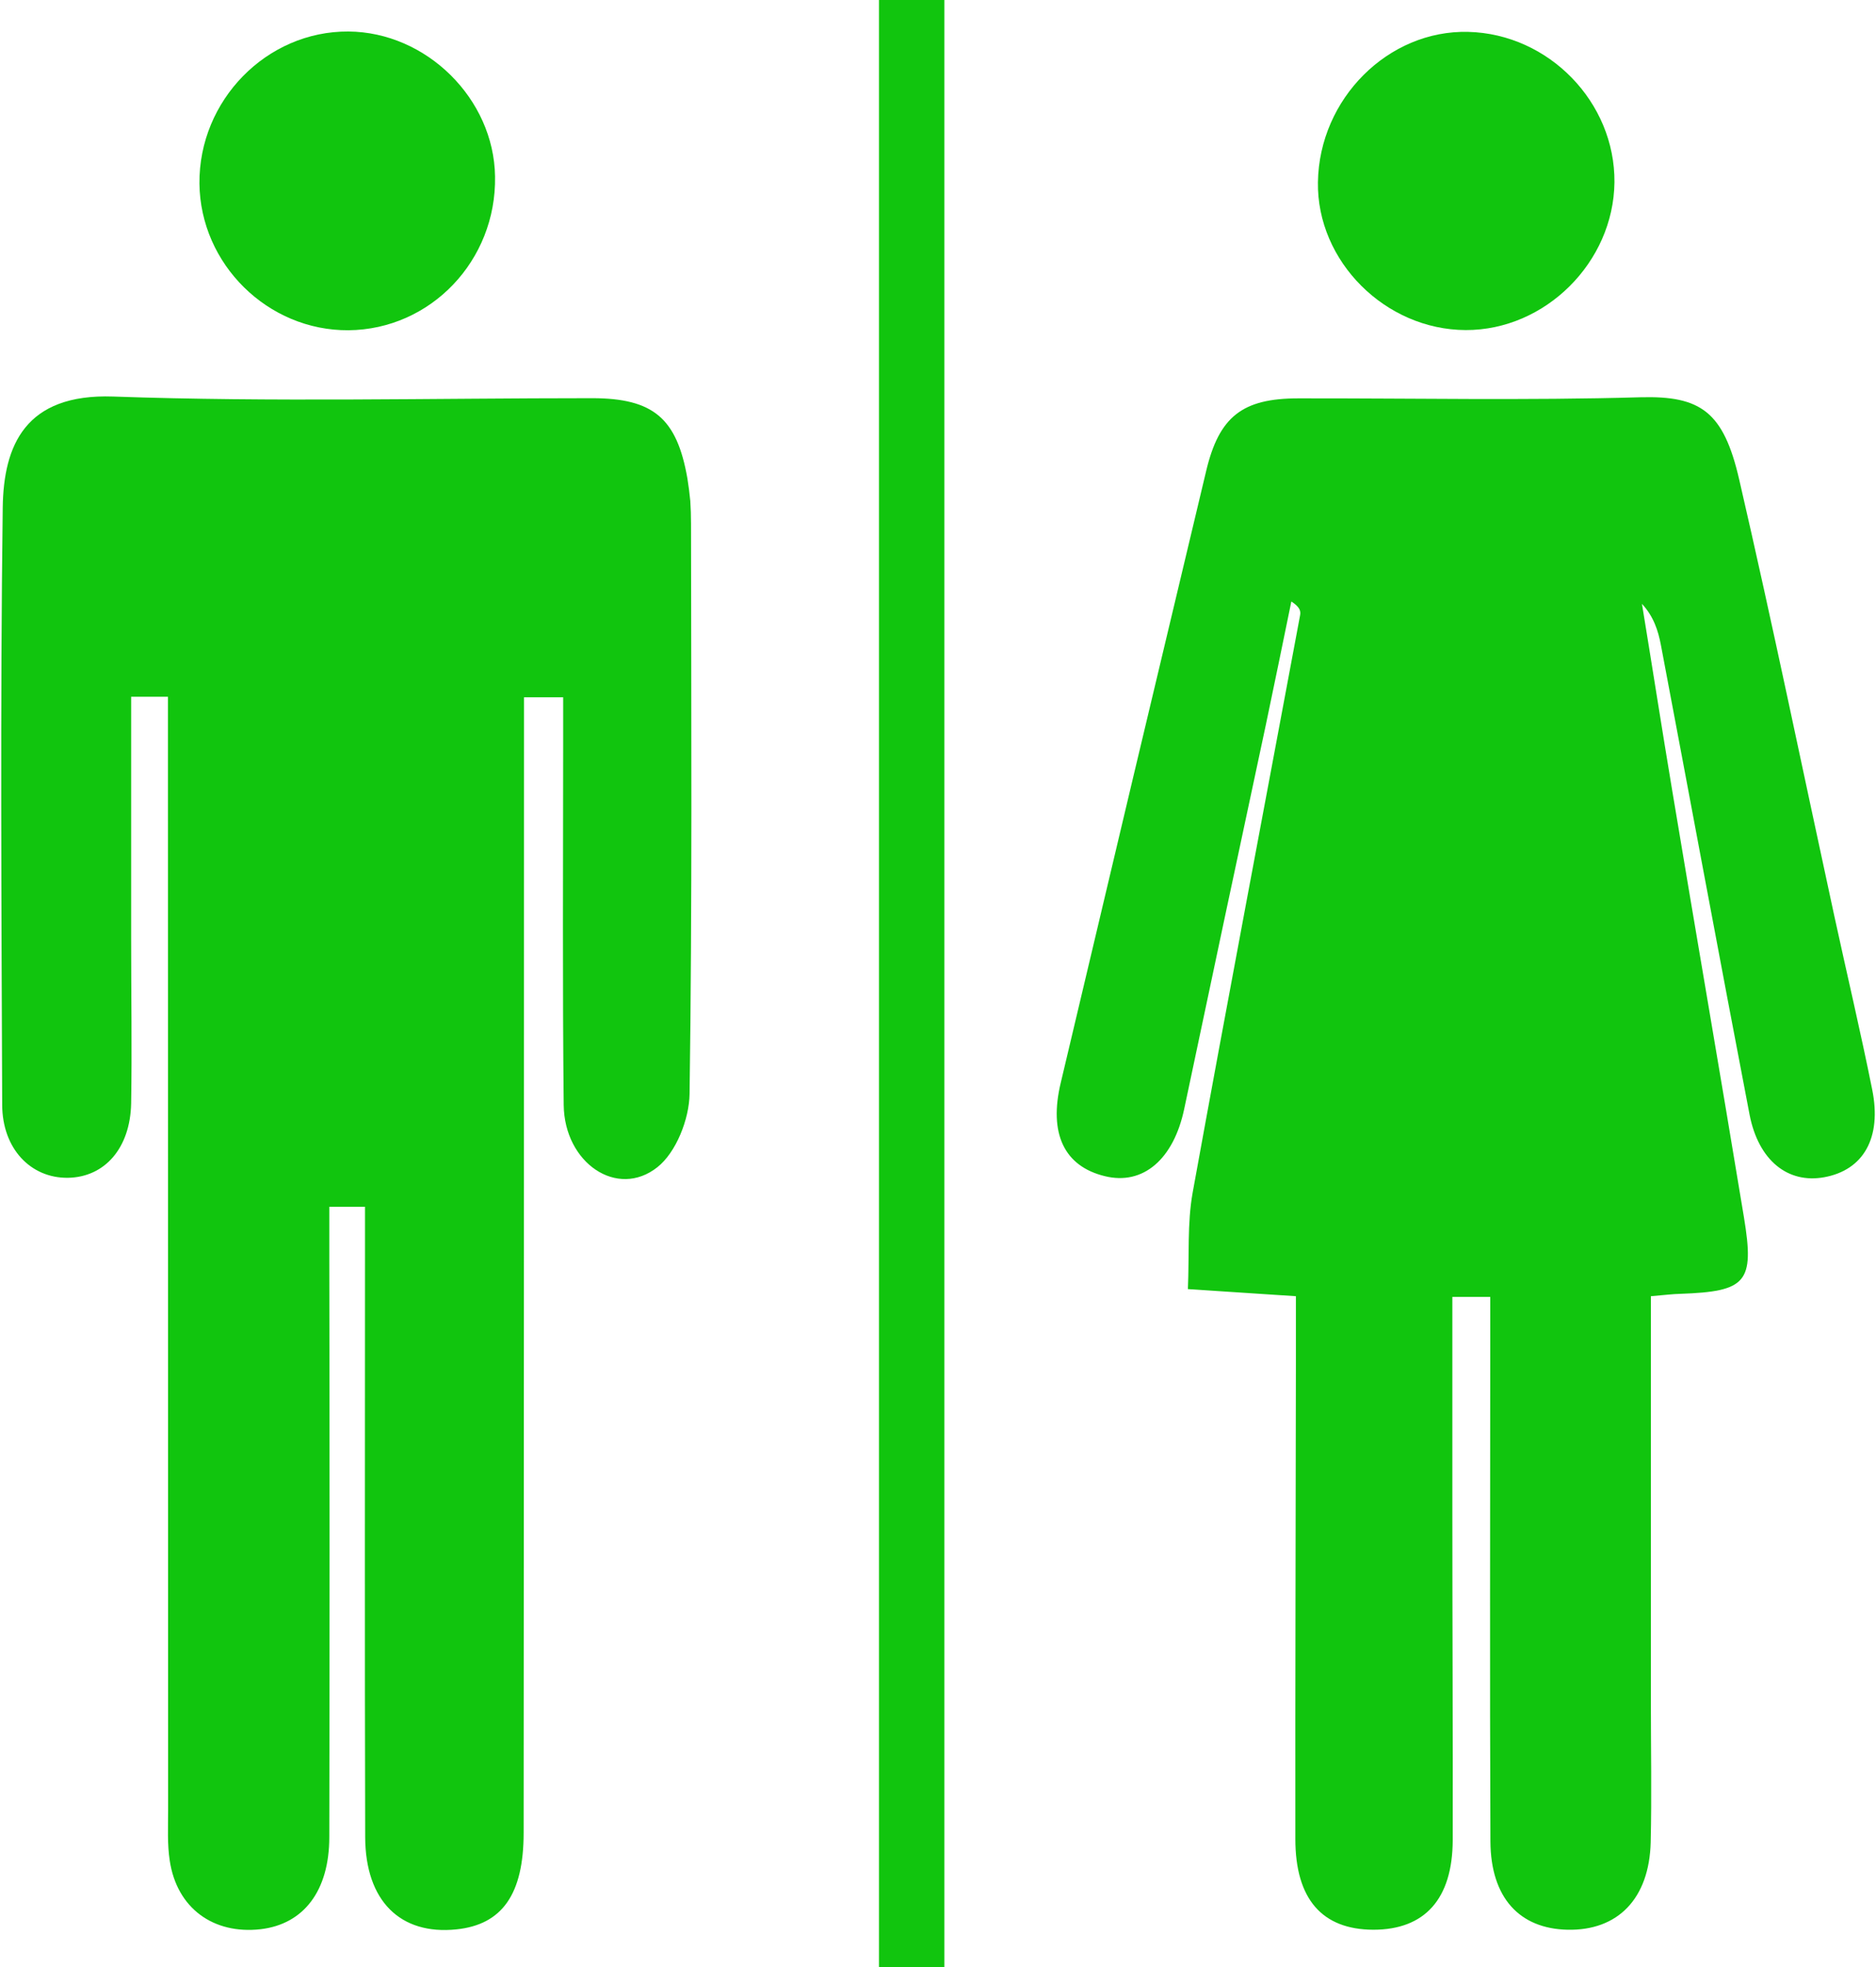
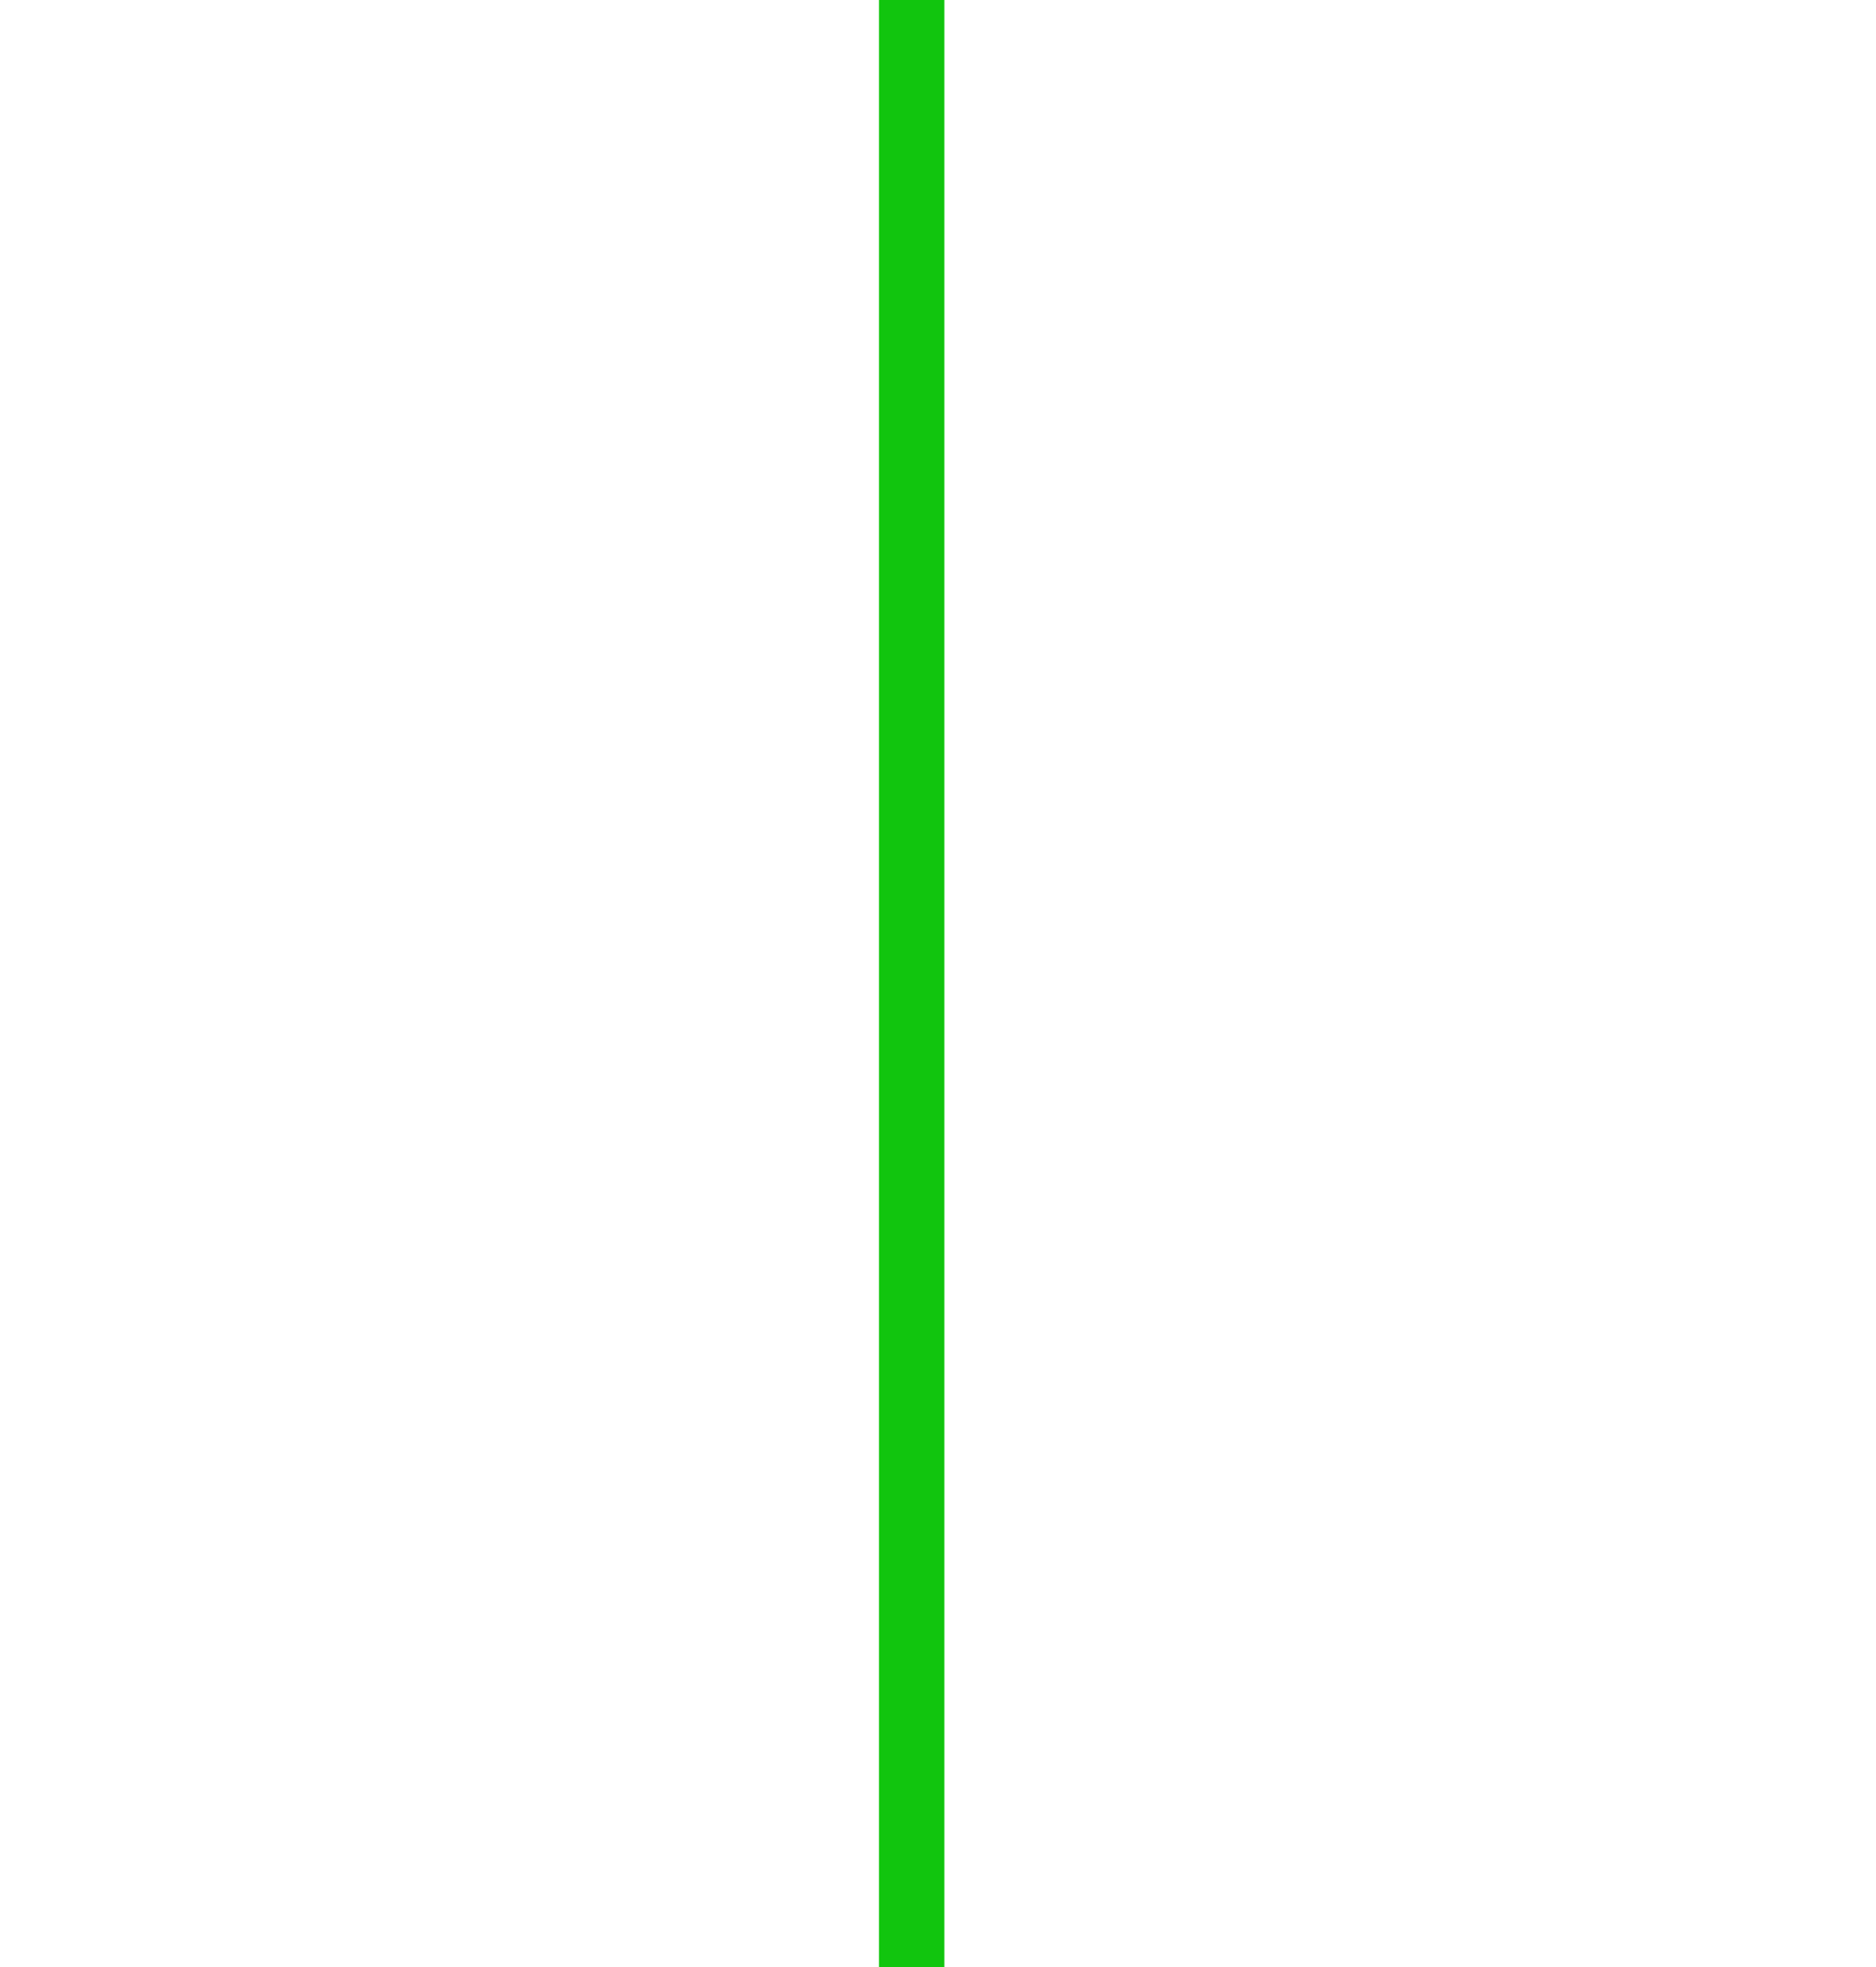
<svg xmlns="http://www.w3.org/2000/svg" version="1.2" viewBox="0 0 1030 1080" width="1030" height="1080">
  <title>onboard_toilet-svg</title>
  <style>
		.s0 { fill: #11c50e } 
	</style>
-   <path id="Layer" class="s0" d="m1001.5 646.3c-19.9 3.6-36-9.2-40.9-34.3-16.5-85.9-32.4-171.9-48.7-257.9-1.5-7.9-4-15.7-10.4-22.6 5.6 34.1 10.9 68.3 16.6 102.4 13 78.2 26.5 156.2 39.4 234.4 5.9 35.8 1.4 40.7-35 42-4.1 0.1-8.1 0.6-16.1 1.3 0 75.4 0 148.8 0 222.2 0 25.8 0.5 51.7-0.1 77.6-0.8 30.9-18 48.6-45.7 48-26.4-0.6-42.1-17.6-42.3-48.4-0.4-91-0.1-182-0.1-273v-26h-20.8c0 39.9 0 78.9 0 117.9 0 60.1 0.3 120.2 0.2 180.3-0.1 32.4-15.4 49.2-43.6 49.2-28-0.1-42.8-16.7-42.8-49.8-0.1-86.8 0.2-173.6 0.3-260.4 0-12.3 0-24.6 0-37.6l-59.3-3.9c0.8-18.5-0.4-36.1 2.6-52.9 19.2-105.8 39.3-211.4 59-317 0.4-2.2 0.1-4.4-4.8-7.6-4.7 22.8-9.3 45.5-14.1 68.2q-22.5 105.1-44.7 210.3c-5.8 27.7-22.6 42.2-43.6 37-22.3-5.4-30.9-23.4-24.2-51.3q39.7-167.9 79.8-335.7c7.1-30 19.9-40 50.6-40 62.6-0.1 125.2 1.2 187.8-0.6 33.2-0.9 45.7 7.9 54.3 45.2 18.4 79.6 34.9 159.7 52.2 239.5 6.9 31.8 14.4 63.4 20.8 95.3 5.4 26.6-4.8 44.3-26.4 48.2z" />
-   <path id="Layer" class="s0" d="m378.3 268.8q0.4 3.1 0.7 6.2 0.2 3.1 0.3 6.2 0.1 3.1 0.1 6.3c0.1 104.3 0.7 208.7-0.8 313.1-0.2 13.8-7.4 32.1-17.7 40.2-22 17.4-51-2.3-51.4-34.1-0.7-65.9-0.3-131.9-0.3-197.9v-26h-21.5v27.2q0 298.1-0.2 596.2c0 33.7-11.8 50.4-36.9 53-30.8 3.2-50-15.6-50.1-50.7-0.3-106.1-0.1-212.2-0.1-318.2v-27.8h-19.6v30.4q0.3 157.8 0 315.6c0 29.6-14.1 47.8-37.6 50.6-26.1 3-46.1-11.6-50-37.6-1.4-9-0.9-18.3-0.9-27.5q-0.1-290.6-0.1-581.1v-30.4h-20.2c0 45.1 0 89.2 0 133.2 0 30 0.5 60.1 0 90.1-0.5 24.5-14.5 40.5-34.8 40.8-20.3 0.2-35.9-15.9-36-40-0.4-109.3-1.1-218.7 0.3-328.1 0.5-33.8 12.2-62.5 60.7-60.8 87.6 3.1 175.4 0.9 263.1 0.9 33.3 0.1 46.3 10.9 52.1 44q0.5 3.1 0.9 6.2z" />
  <path id="Layer" class="s0" d="m482.6 0h35.9v1080h-35.9z" />
-   <path id="Layer" class="s0" d="m109.5 100.8c-0.4-45.7 36.9-83.8 81.8-83.5 42.8 0.3 79.9 36.9 80.5 79.6 0.8 46.1-35.3 84-80.5 84.4-44.2 0.3-81.3-36.2-81.8-80.5z" />
-   <path id="Layer" class="s0" d="m723.6 100c0.7-45.8 38.6-83.6 82.5-82.5 44.3 1.1 80.7 38.7 80.3 82.6-0.5 43.9-38 81.2-81.6 81.1-44.2-0.1-81.9-37.8-81.2-81.2z" />
</svg>